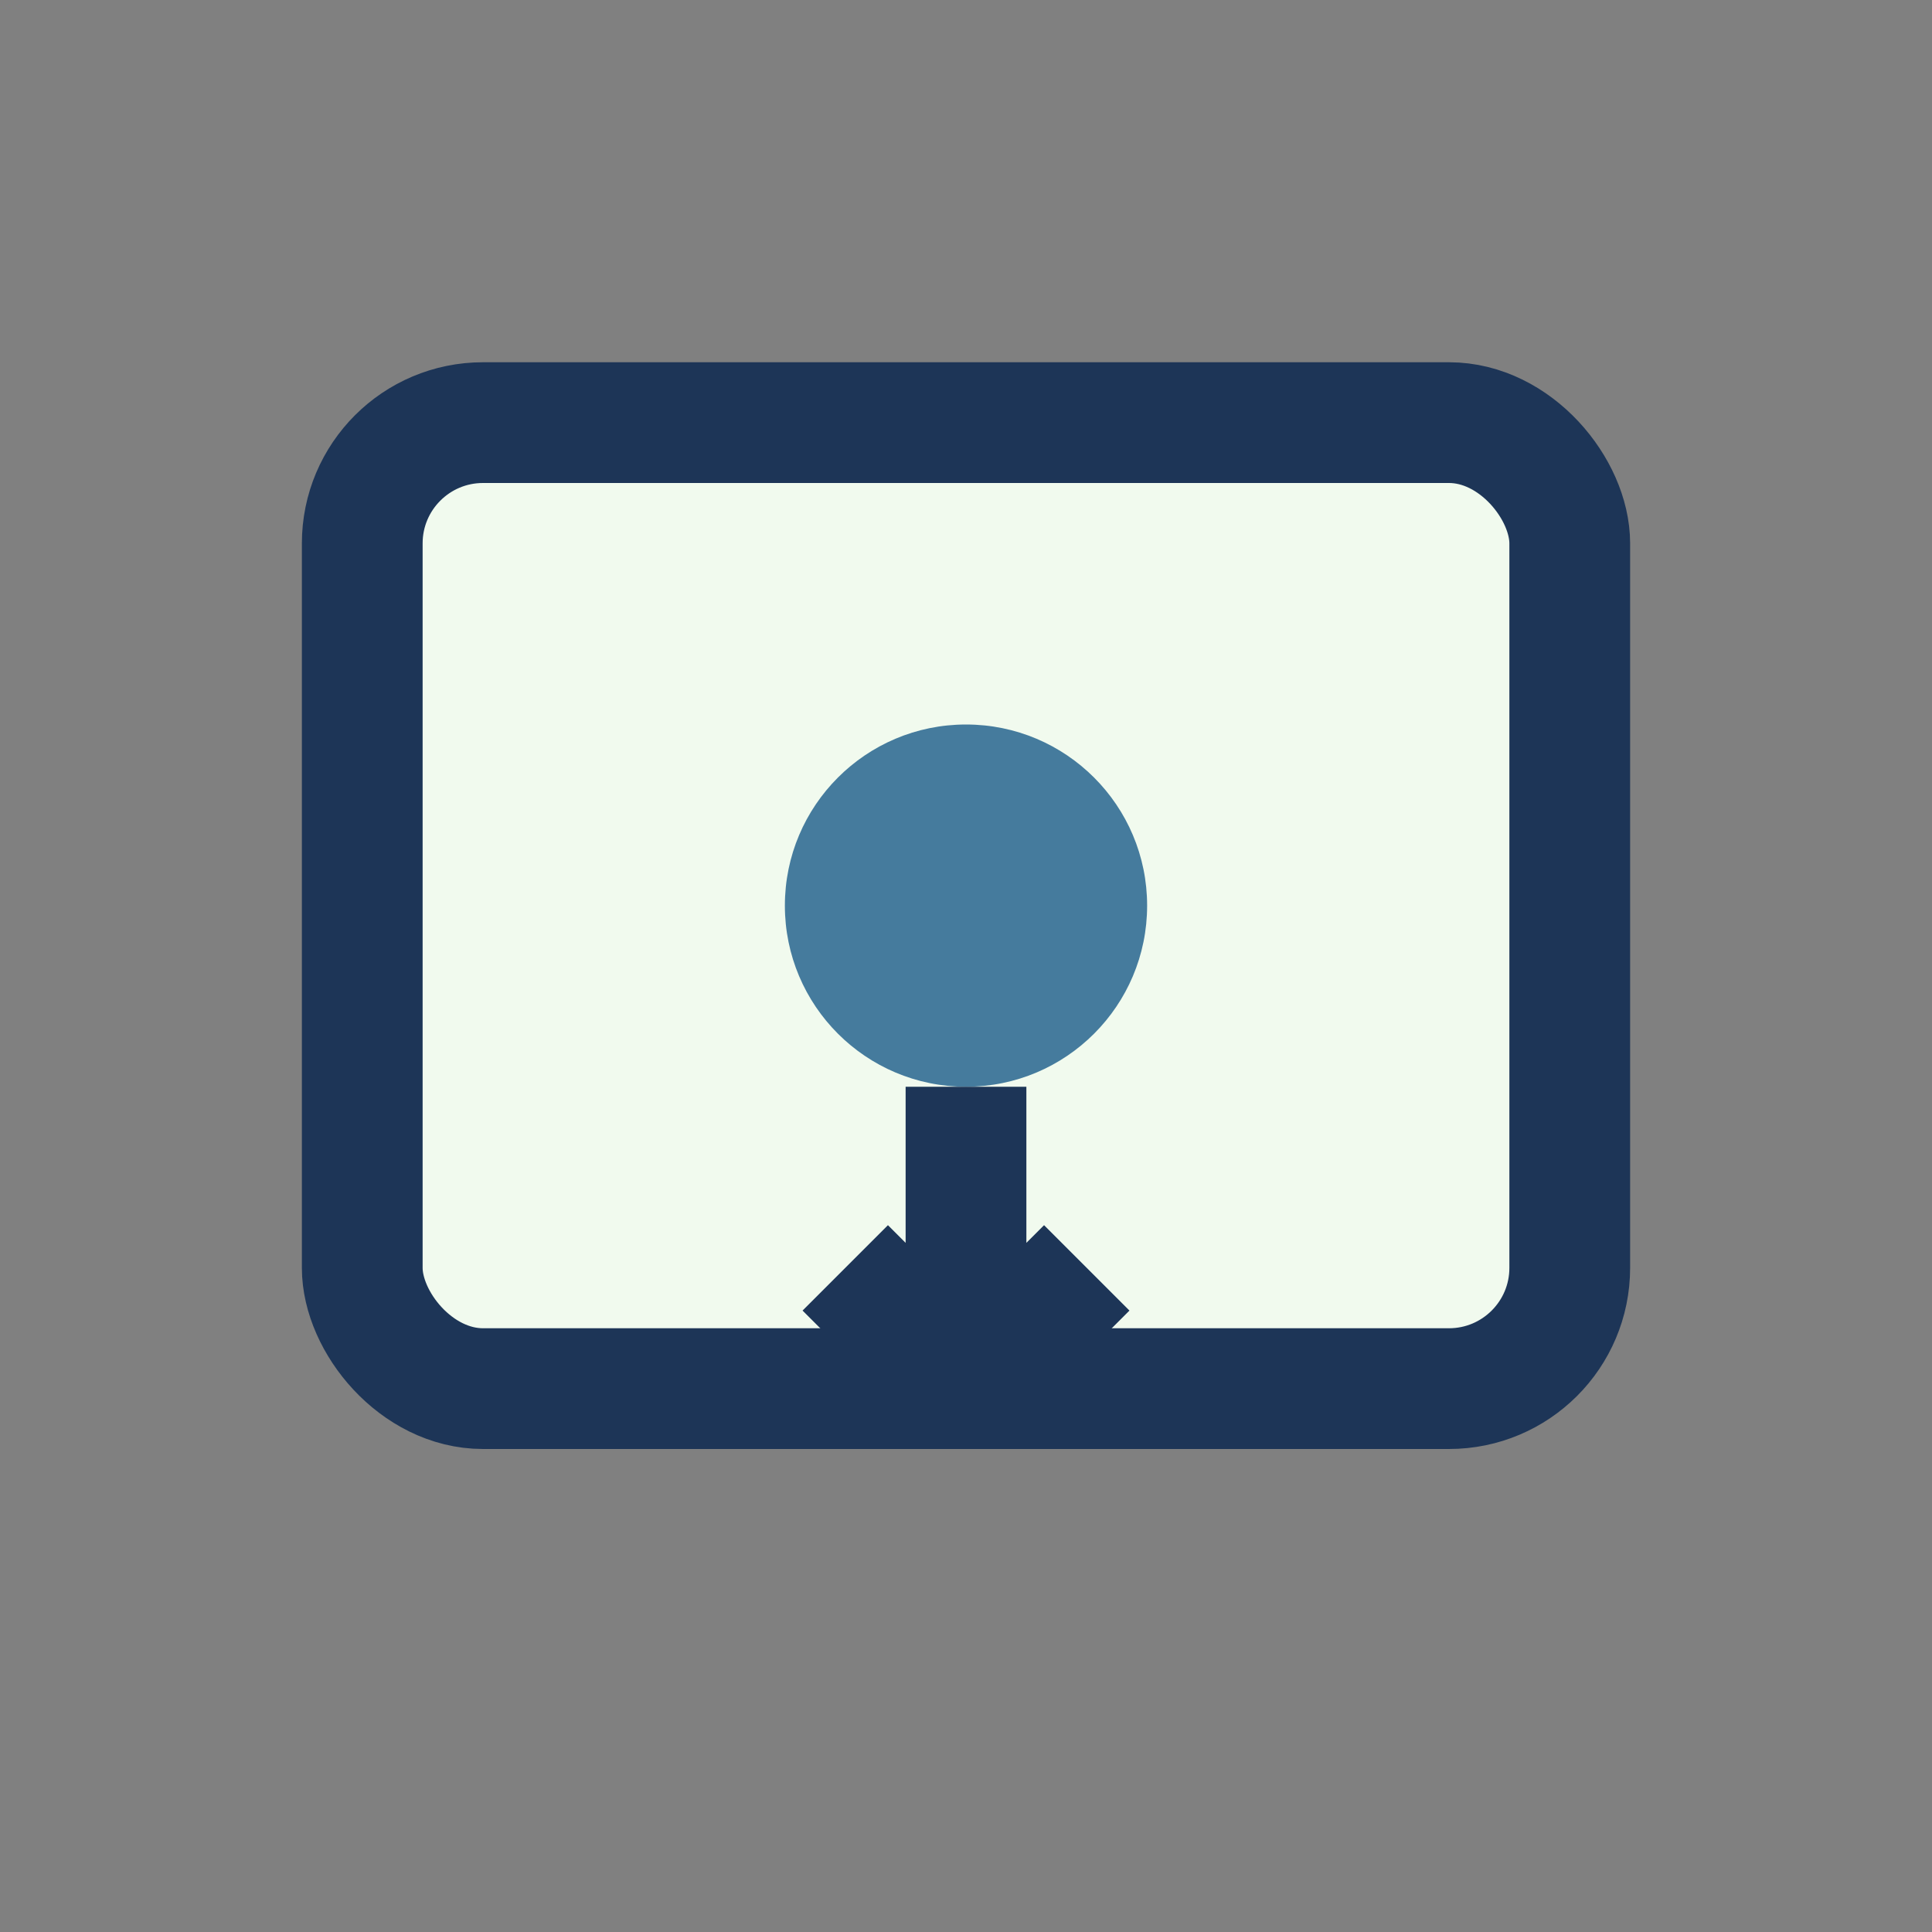
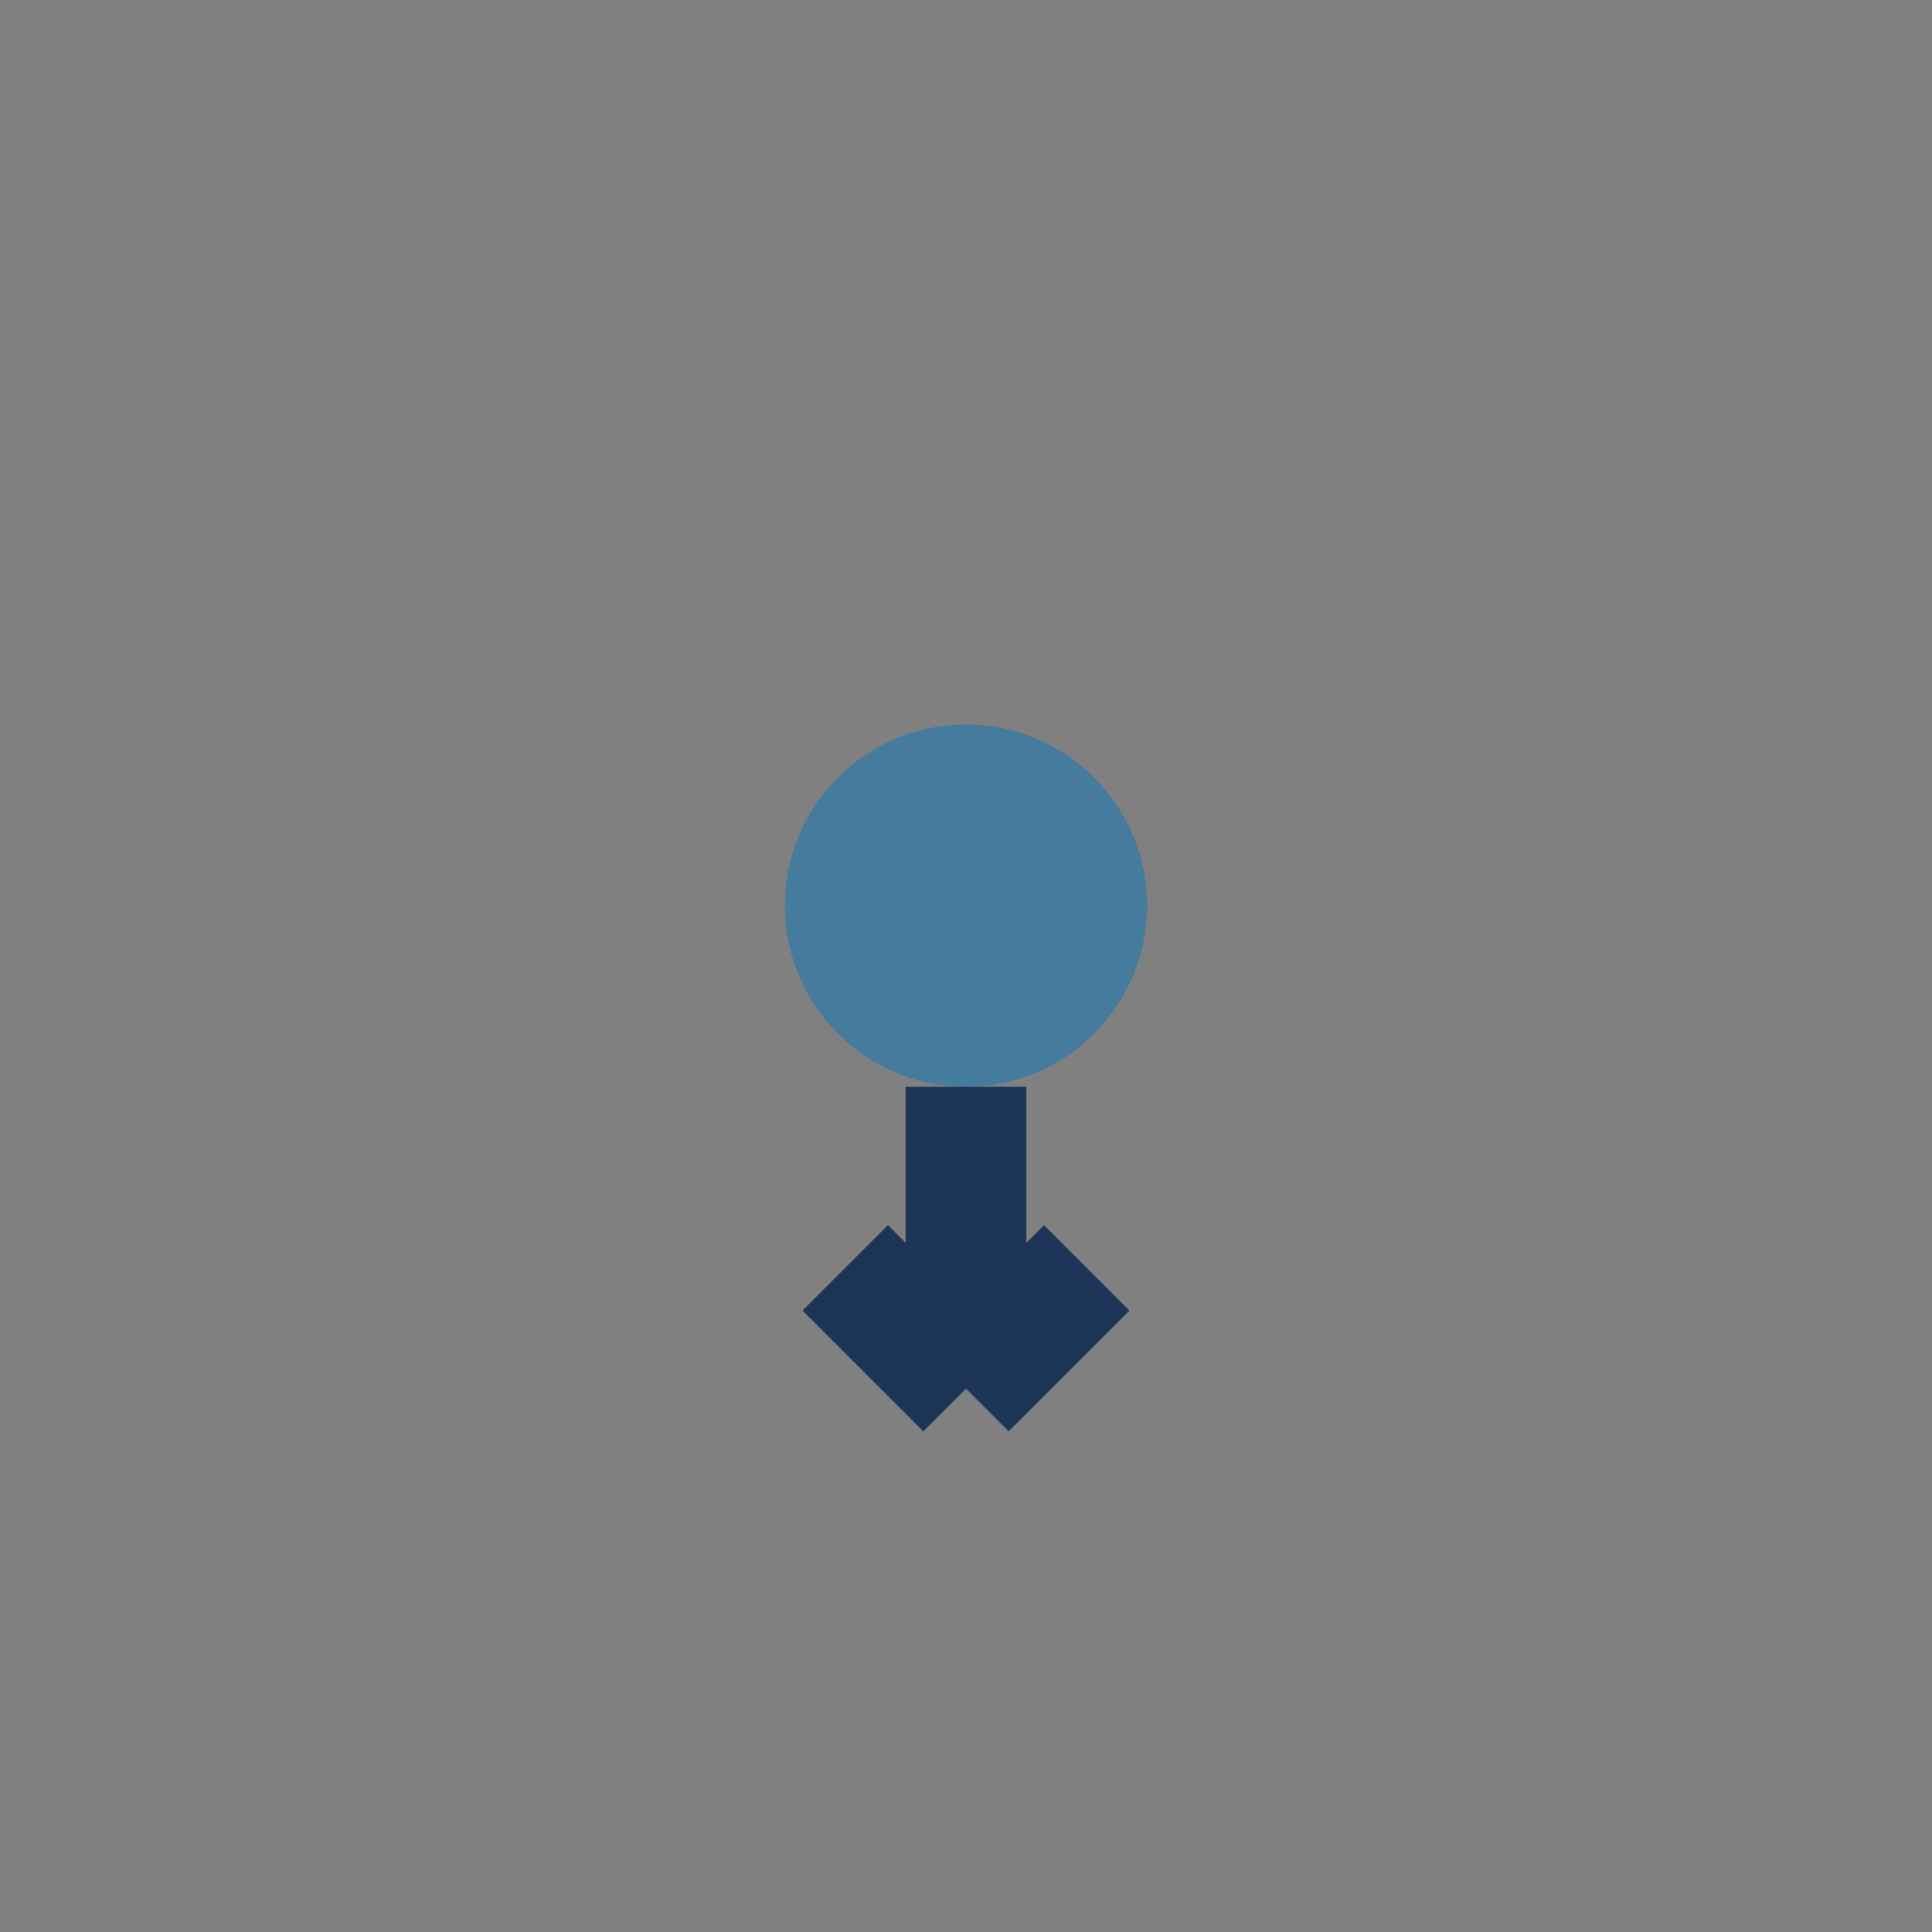
<svg xmlns="http://www.w3.org/2000/svg" width="32" height="32" viewBox="0 0 32 32">
  <rect x="0" y="0" width="32" height="32" fill="#808080" stroke="none" />
-   <rect x="6" y="7" width="20" height="16" rx="2" fill="#F1FAEE" stroke="#1D3557" stroke-width="2" />
  <circle cx="16" cy="15" r="3" fill="#457B9D" />
  <path d="M16 18v5m0 0l2-2m-2 2-2-2" stroke="#1D3557" stroke-width="2" />
</svg>